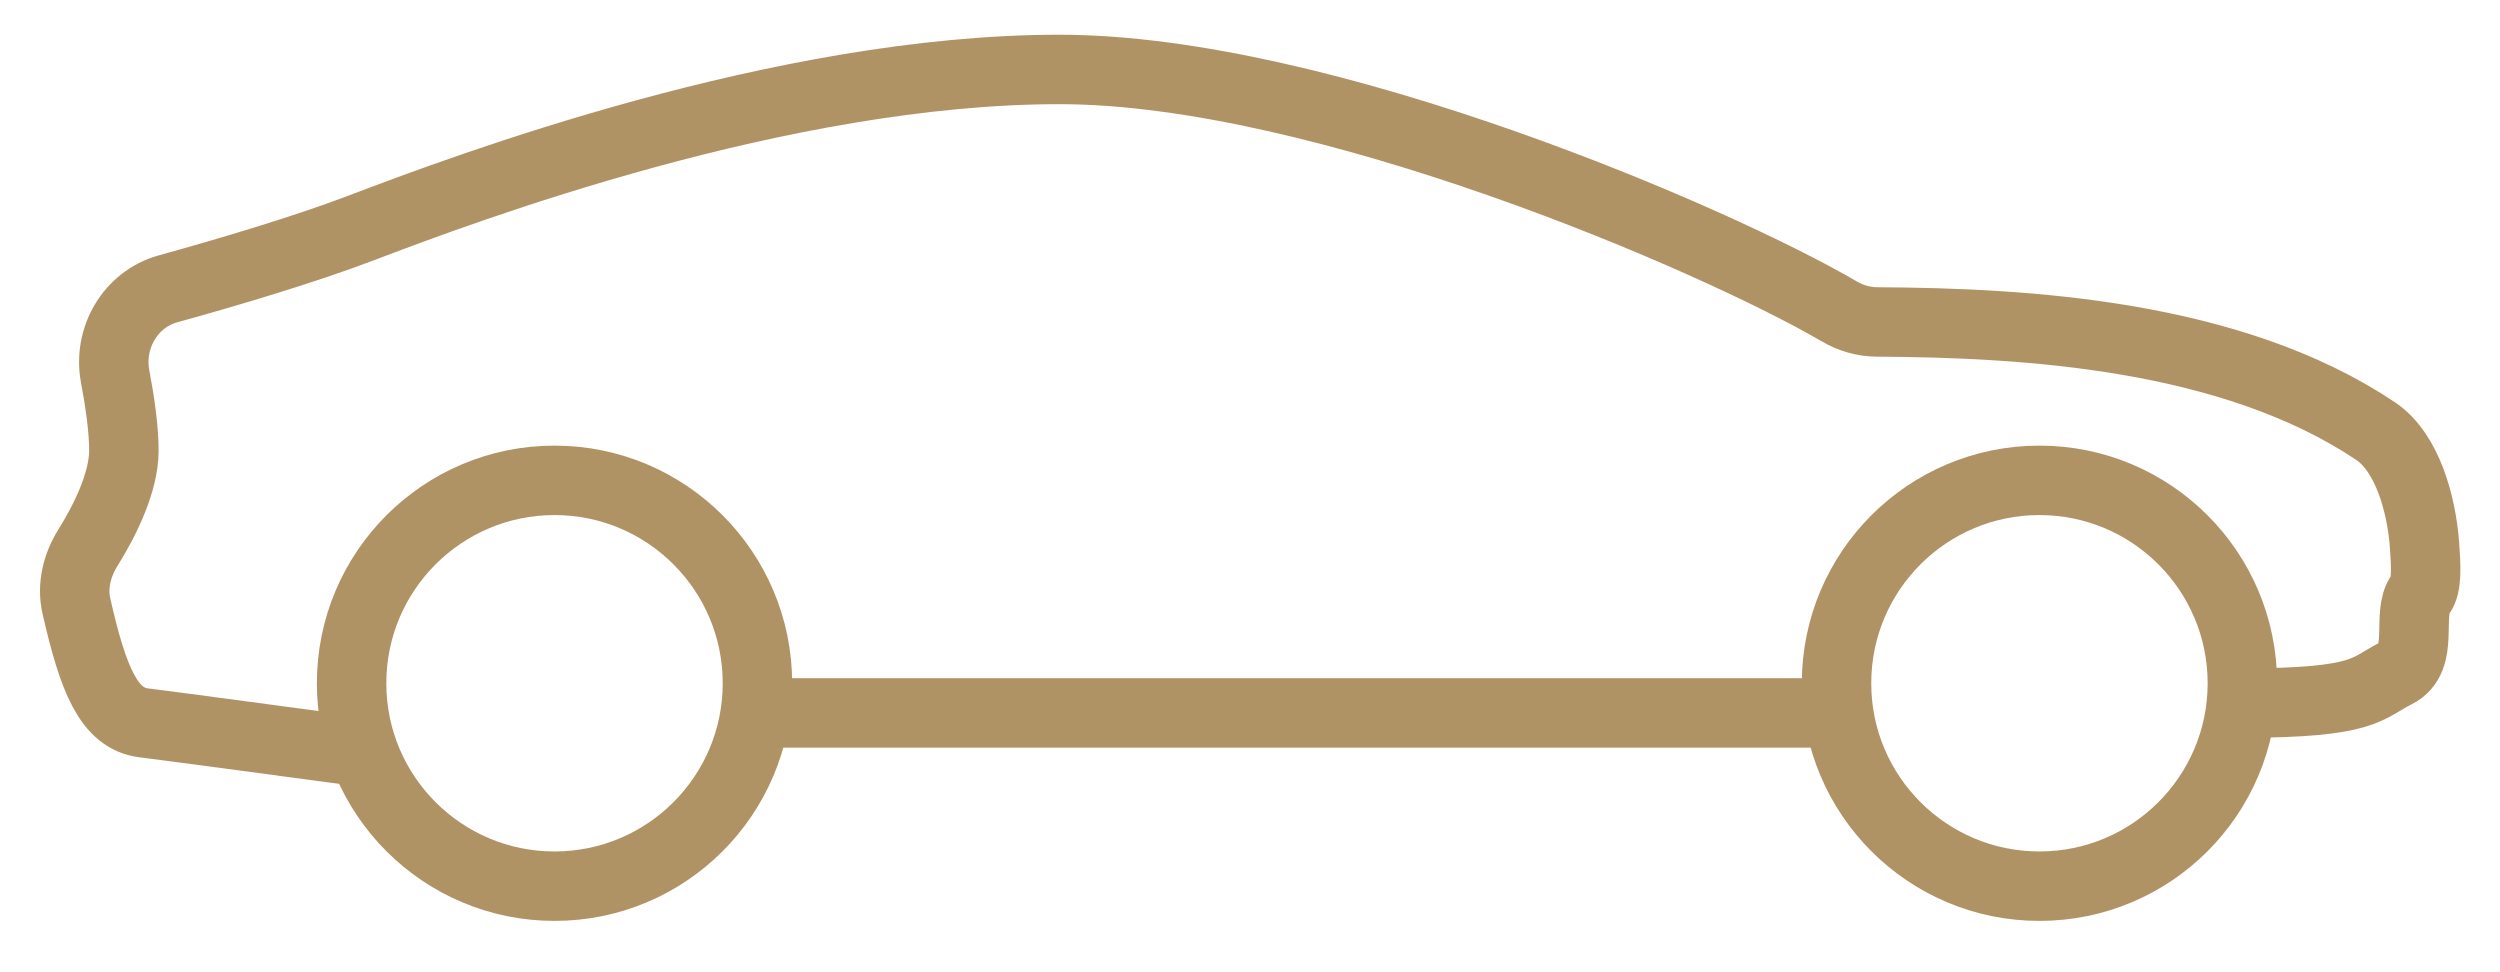
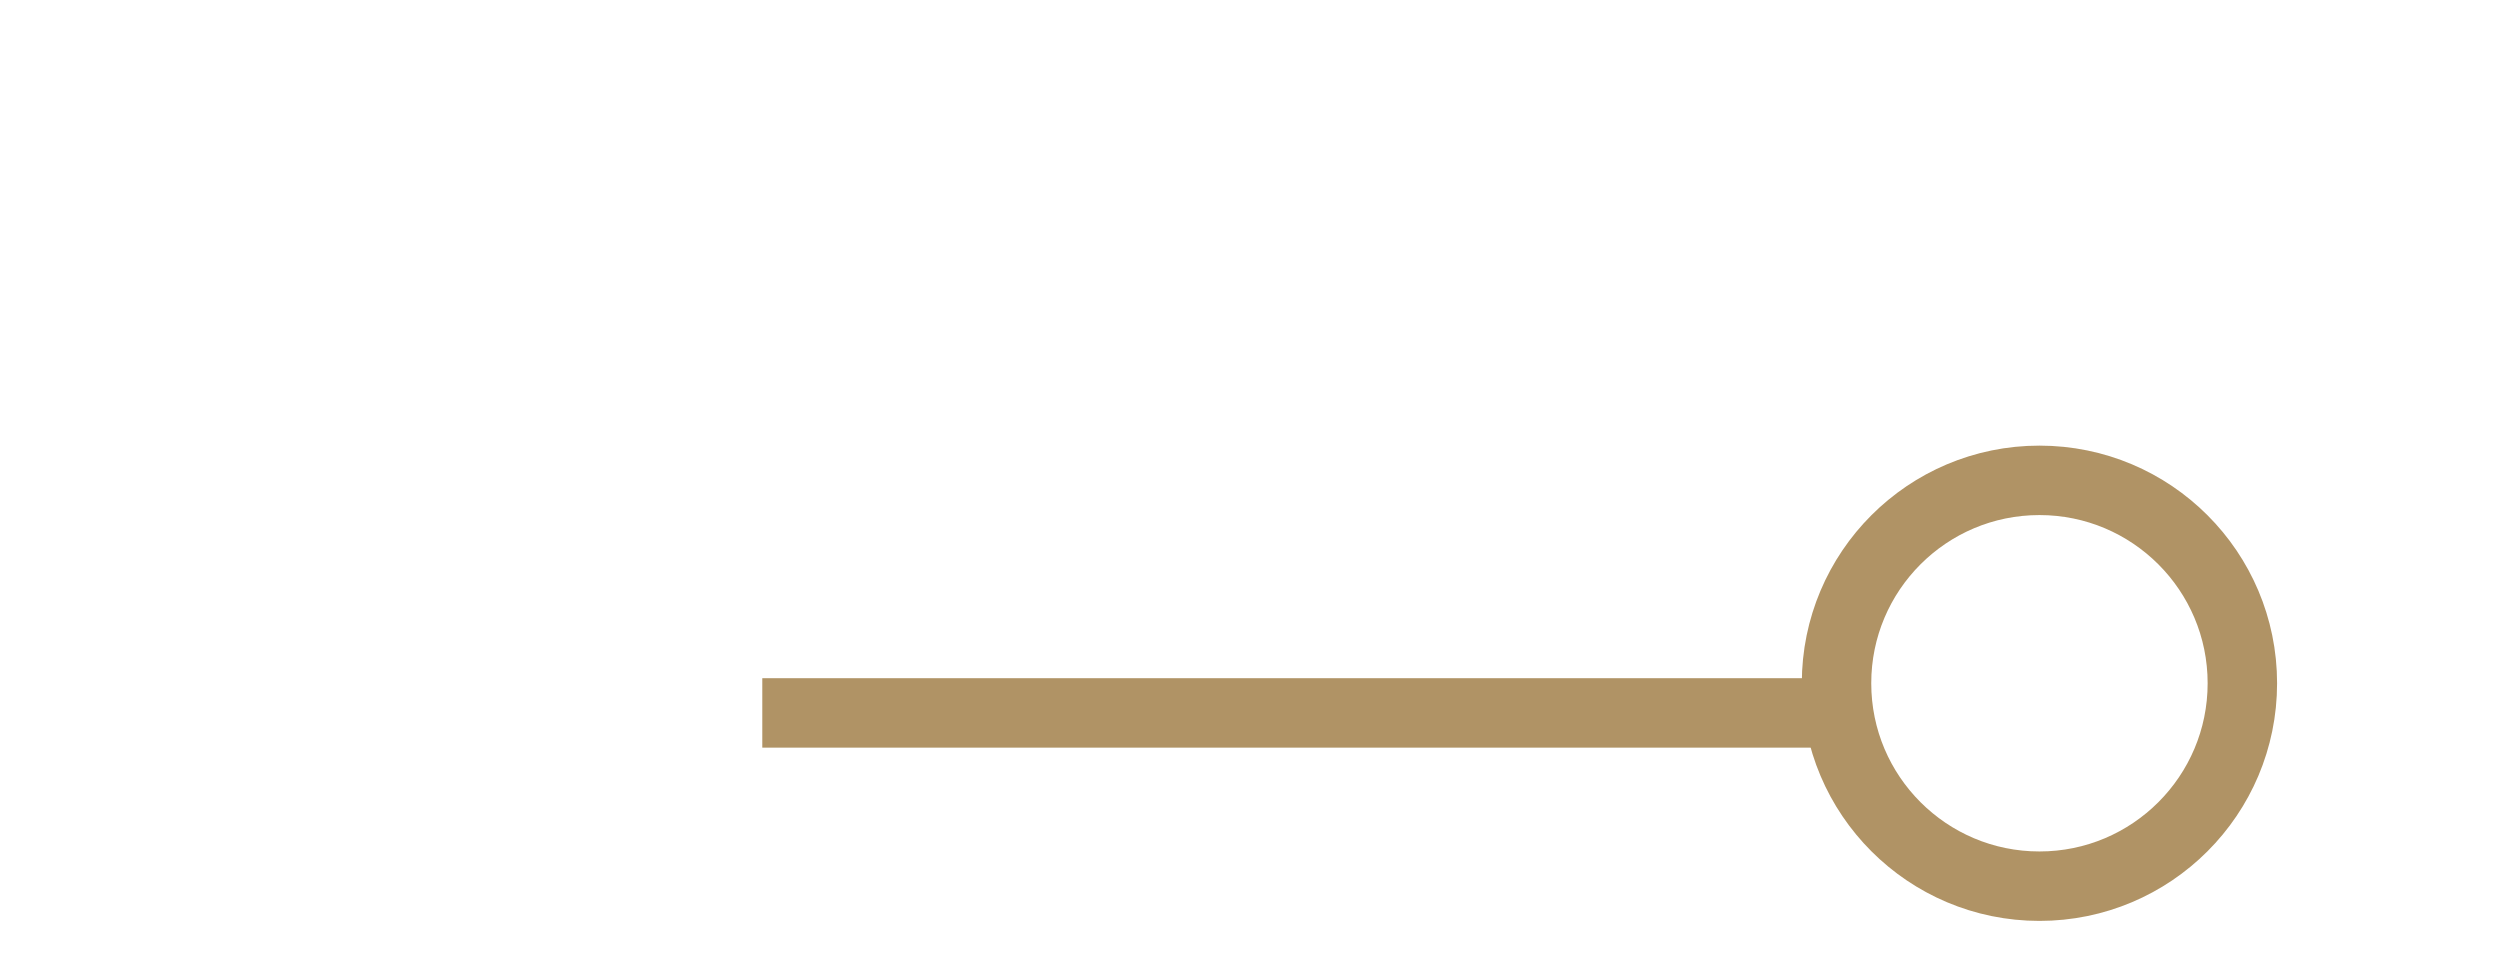
<svg xmlns="http://www.w3.org/2000/svg" width="36" height="14" viewBox="0 0 36 14" fill="none">
-   <path d="M5.277 10.836C4.398 10.718 2.525 10.466 2.069 10.409C1.567 10.346 1.341 9.785 1.1 8.727C1.034 8.438 1.109 8.138 1.266 7.887C1.515 7.489 1.784 6.939 1.784 6.488C1.784 6.186 1.729 5.794 1.658 5.421C1.554 4.868 1.877 4.309 2.42 4.159C3.282 3.921 4.389 3.592 5.205 3.281C6.702 2.711 11.264 1 15.256 1C19.046 1 24.7 3.442 26.482 4.482C26.649 4.58 26.834 4.635 27.027 4.636C29.16 4.648 32.128 4.813 34.209 6.208C34.673 6.519 34.87 7.279 34.912 7.836C34.935 8.144 34.951 8.431 34.857 8.556C34.644 8.841 34.929 9.482 34.501 9.696C34.073 9.91 34.073 10.124 32.291 10.124" stroke="#B09365" />
-   <circle cx="7.985" cy="9.839" r="2.922" stroke="#B09365" />
  <circle cx="29.368" cy="9.839" r="2.922" stroke="#B09365" />
  <path d="M10.977 10.266H26.444" stroke="#B09365" />
</svg>